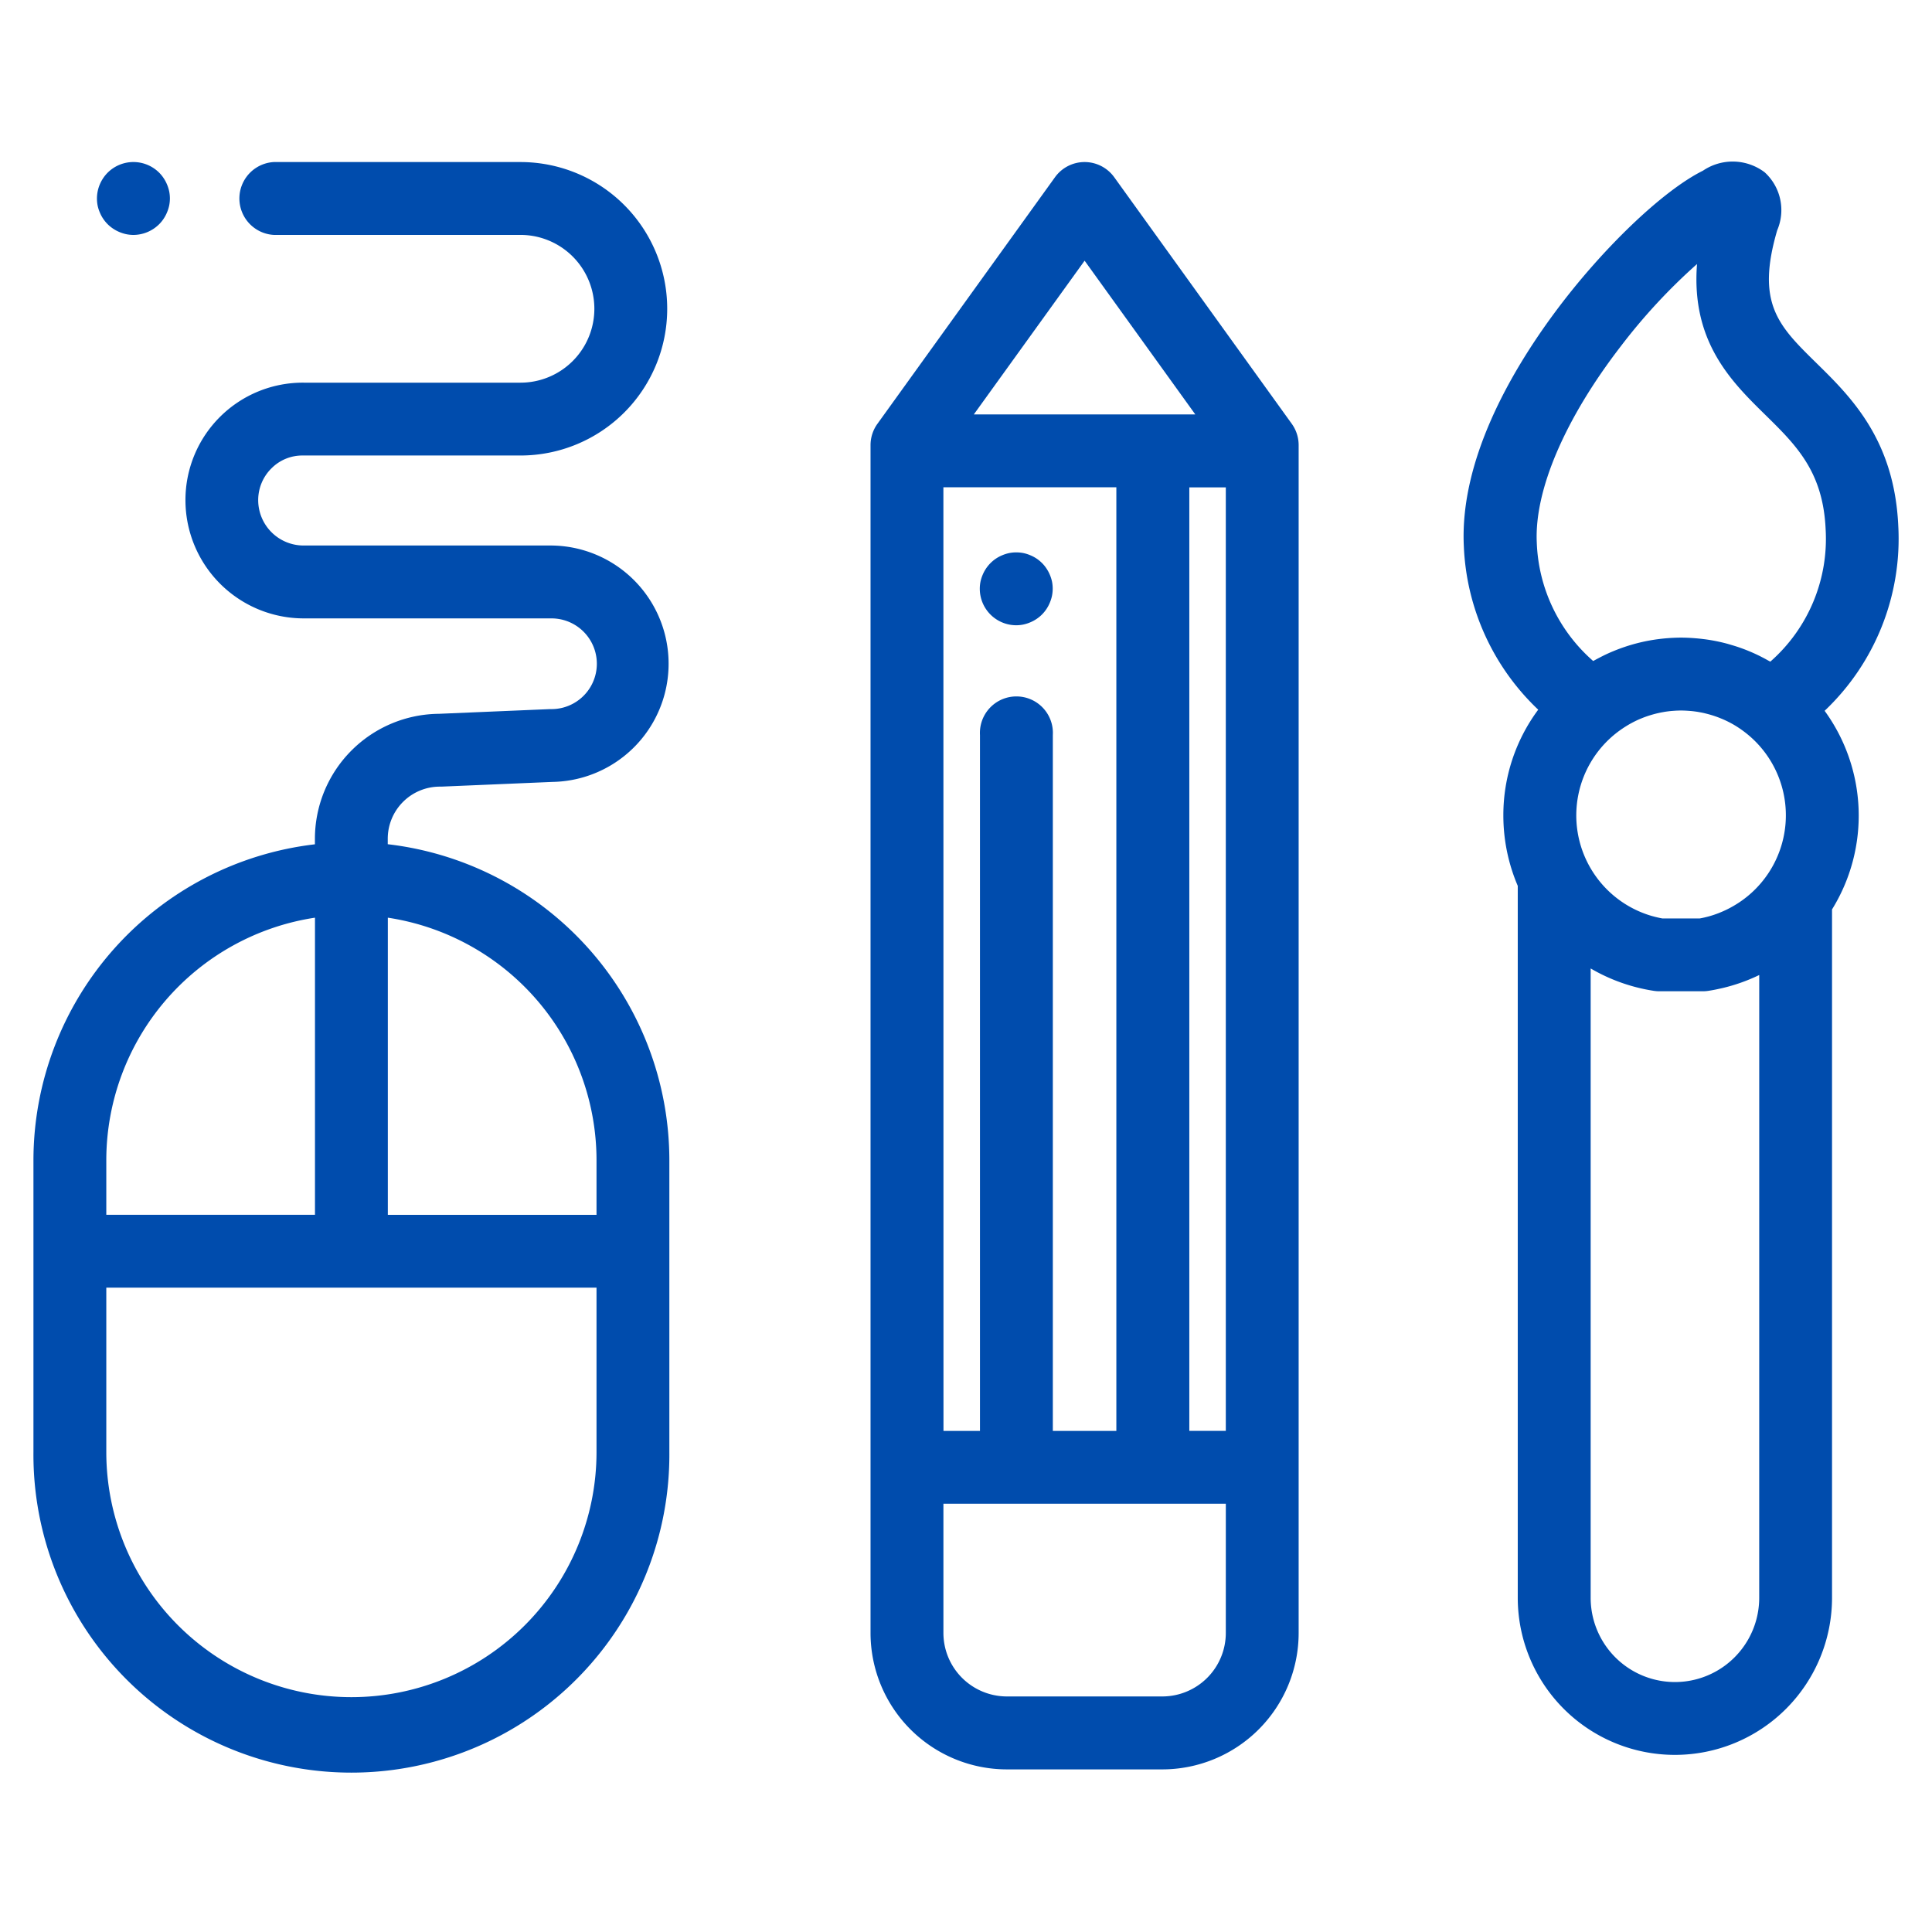
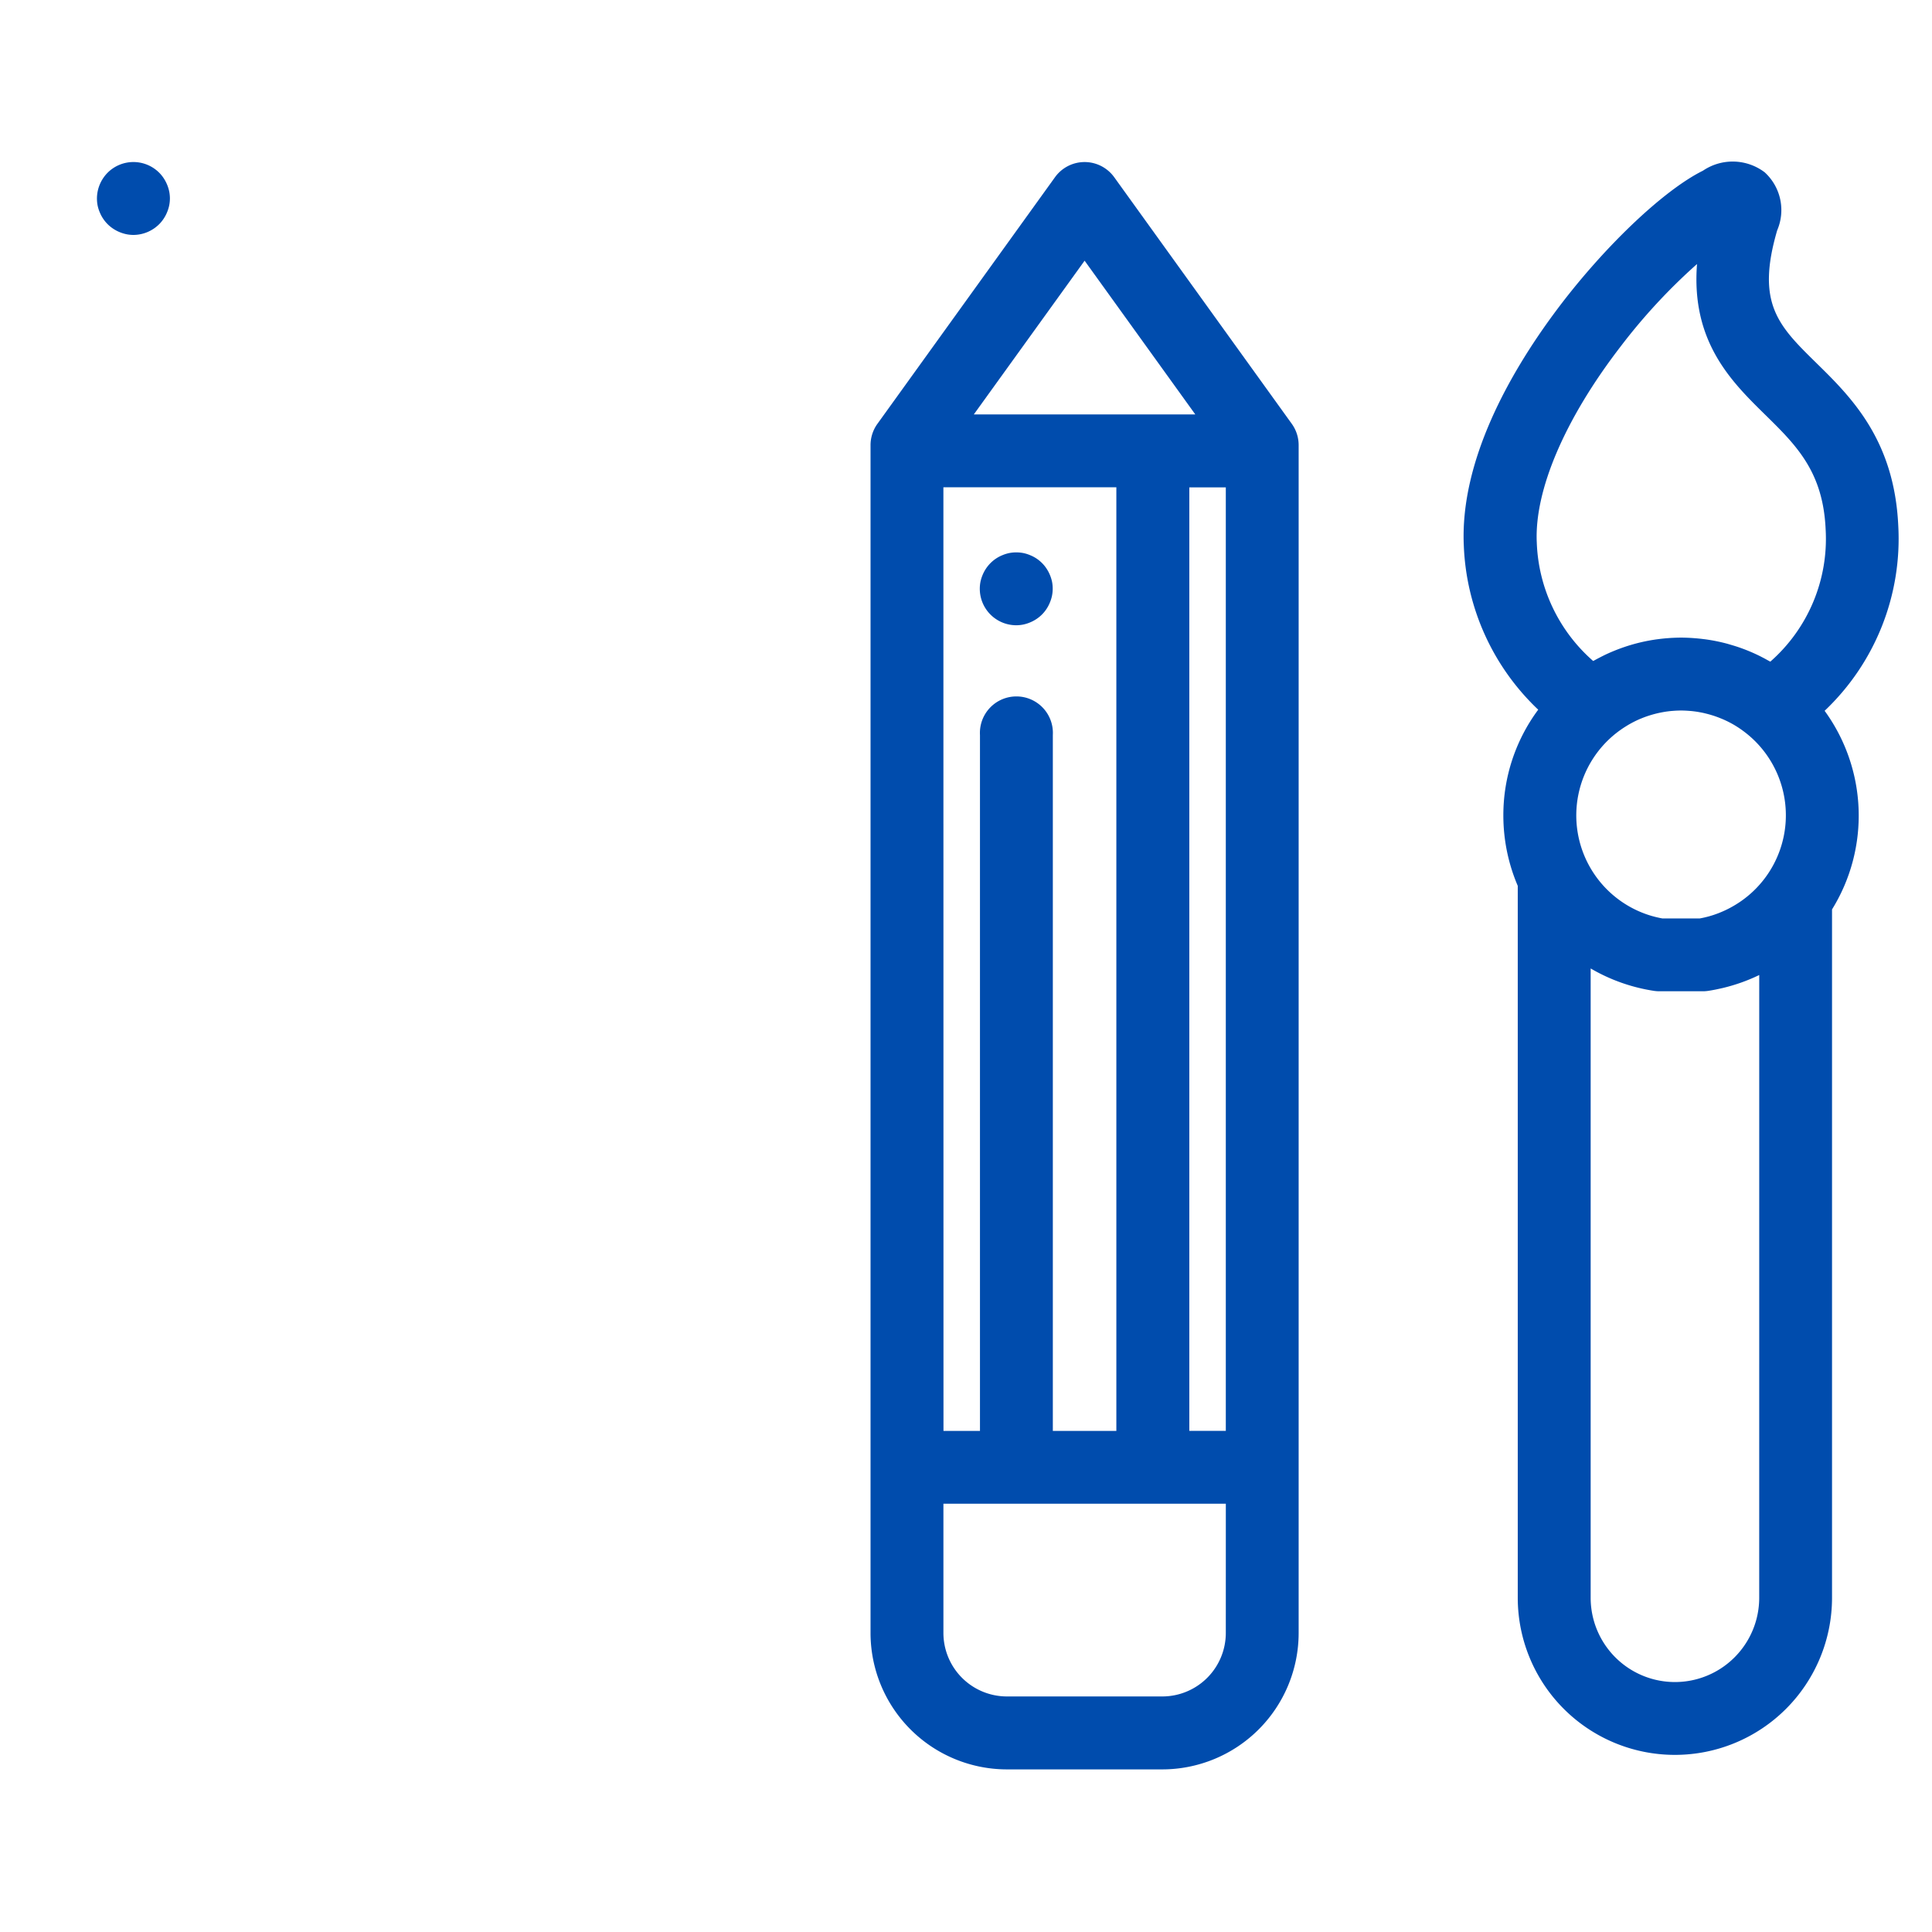
<svg xmlns="http://www.w3.org/2000/svg" width="90" height="90" viewBox="0 0 90 90">
  <defs>
    <clipPath id="clip-Custom_Size_1">
      <rect width="90" height="90" />
    </clipPath>
  </defs>
  <g id="Custom_Size_1" data-name="Custom Size – 1" clip-path="url(#clip-Custom_Size_1)">
    <g id="_003-graphic-tool" data-name="003-graphic-tool" transform="translate(1.558 -27.741)">
      <g id="Group_13359" data-name="Group 13359" transform="translate(38.991 35.287)">
        <g id="Group_13358" data-name="Group 13358" transform="translate(0 0)">
          <path id="Path_27504" data-name="Path 27504" d="M249.4,47.486l-8.275-11.492a1.7,1.7,0,0,0-2.754,0l-8.275,11.492a1.7,1.7,0,0,0-.32.992v55.339a6.357,6.357,0,0,0,6.35,6.35h7.243a6.357,6.357,0,0,0,6.35-6.35V48.477A1.7,1.7,0,0,0,249.4,47.486Zm-9.652-7.6,5.157,7.162H234.587Zm-6.578,10.556h8.057V94.4h-2.959V61.985a1.7,1.7,0,1,0-3.394,0V94.4h-1.7Zm13.156,53.371a2.96,2.96,0,0,1-2.956,2.956h-7.243a2.96,2.96,0,0,1-2.956-2.956V97.792h13.156Zm0-9.417h-1.7V50.445h1.7Z" transform="translate(-229.772 -35.288)" fill="#004cad" />
        </g>
      </g>
      <g id="Group_13361" data-name="Group 13361" transform="translate(44.09 53.474)">
        <g id="Group_13360" data-name="Group 13360" transform="translate(0 0)">
          <path id="Path_27505" data-name="Path 27505" d="M263.18,143.826a1.8,1.8,0,0,0-.1-.317,1.714,1.714,0,0,0-.156-.292,1.617,1.617,0,0,0-.21-.258,1.734,1.734,0,0,0-.258-.212,1.669,1.669,0,0,0-.293-.154,1.711,1.711,0,0,0-.317-.1,1.743,1.743,0,0,0-.664,0,1.787,1.787,0,0,0-.317.1,1.711,1.711,0,0,0-.292.154,1.7,1.7,0,0,0-.626.762,1.783,1.783,0,0,0-.1.317,1.7,1.7,0,0,0,1.665,2.03,1.673,1.673,0,0,0,.331-.034,1.709,1.709,0,0,0,.317-.1,1.675,1.675,0,0,0,.293-.156,1.648,1.648,0,0,0,.468-.468,1.672,1.672,0,0,0,.156-.294,1.72,1.72,0,0,0,.1-.317,1.673,1.673,0,0,0,.034-.331A1.7,1.7,0,0,0,263.18,143.826Z" transform="translate(-259.82 -142.462)" fill="#004cad" />
        </g>
      </g>
      <g id="Group_13363" data-name="Group 13363" transform="translate(0 35.287)">
        <g id="Group_13362" data-name="Group 13362" transform="translate(0 0)">
-           <path id="Path_27506" data-name="Path 27506" d="M16.505,67.068V66.81a2.428,2.428,0,0,1,2.426-2.425l.072,0,5.169-.219a5.507,5.507,0,0,0-.039-11.013H12.583a2.115,2.115,0,0,1-2.113-2.113,2.077,2.077,0,0,1,.626-1.49,2.023,2.023,0,0,1,1.428-.59H22.688a6.835,6.835,0,0,0,0-13.67H11.193a1.7,1.7,0,0,0,0,3.394H22.688a3.441,3.441,0,0,1,0,6.883H12.6a5.468,5.468,0,0,0-5.519,5.474,5.513,5.513,0,0,0,5.507,5.507H24.132a2.113,2.113,0,0,1,0,4.226l-.072,0-5.168.219a5.826,5.826,0,0,0-5.78,5.823v.256A14.832,14.832,0,0,0,0,81.783v13.6a14.812,14.812,0,1,0,29.623,0v-13.6A14.833,14.833,0,0,0,16.505,67.068ZM3.394,81.783A11.436,11.436,0,0,1,13.115,70.49V84.331H3.394Zm22.836,13.6a11.418,11.418,0,0,1-22.836,0V87.725H26.23Zm0-11.051H16.509V70.49A11.436,11.436,0,0,1,26.23,81.783Z" transform="translate(0 -35.287)" fill="#004cad" />
-         </g>
+           </g>
      </g>
      <g id="Group_13365" data-name="Group 13365" transform="translate(2.963 35.288)">
        <g id="Group_13364" data-name="Group 13364" transform="translate(0 0)">
          <path id="Path_27507" data-name="Path 27507" d="M20.821,36.654a1.8,1.8,0,0,0-.1-.317,1.722,1.722,0,0,0-.156-.292,1.615,1.615,0,0,0-.21-.258,1.7,1.7,0,0,0-2.4,0,1.722,1.722,0,0,0-.367.55,1.7,1.7,0,0,0-.1.981,1.61,1.61,0,0,0,.1.317,1.579,1.579,0,0,0,.156.294,1.647,1.647,0,0,0,.469.468,1.721,1.721,0,0,0,.292.156,1.77,1.77,0,0,0,.319.1,1.672,1.672,0,0,0,.331.034,1.71,1.71,0,0,0,1.2-.5,1.615,1.615,0,0,0,.21-.258,1.675,1.675,0,0,0,.156-.294,1.714,1.714,0,0,0,.1-.317,1.672,1.672,0,0,0,.034-.331A1.7,1.7,0,0,0,20.821,36.654Z" transform="translate(-17.461 -35.29)" fill="#004cad" />
        </g>
      </g>
      <g id="Group_13367" data-name="Group 13367" transform="translate(66.624 35.287)">
        <g id="Group_13366" data-name="Group 13366" transform="translate(0 0)">
          <path id="Path_27508" data-name="Path 27508" d="M412.86,52.221c-.188-4-2.2-5.986-3.826-7.579-1.753-1.723-2.812-2.763-1.813-6.172a2.383,2.383,0,0,0-.583-2.7,2.468,2.468,0,0,0-2.877-.075c-1.878.93-4.728,3.662-6.931,6.646-2.023,2.739-4.394,6.841-4.208,10.826a11.118,11.118,0,0,0,3.466,7.636,8.233,8.233,0,0,0-1.624,4.917,8.336,8.336,0,0,0,.671,3.29v33.162a7.32,7.32,0,0,0,14.64,0V70.107a8.3,8.3,0,0,0-.345-9.252A11.041,11.041,0,0,0,412.86,52.221Zm-6.477,49.952a3.926,3.926,0,1,1-7.852,0V72.857a8.318,8.318,0,0,0,2.941,1.043,1.7,1.7,0,0,0,.259.02h2.024a1.69,1.69,0,0,0,.259-.02c.112-.017.223-.037.334-.059.071-.014.141-.03.211-.045l.091-.02a8.312,8.312,0,0,0,1.734-.613Zm-1.346-32.144-.021.011c-.049.026-.1.051-.148.075l-.071.034-.115.052-.109.046-.089.036c-.045.017-.091.034-.137.05l-.071.025c-.052.017-.1.033-.156.049l-.06.018c-.057.016-.114.031-.172.044l-.048.012q-.111.026-.224.046h-1.748c-.082-.015-.163-.032-.243-.051l-.1-.024-.144-.039-.12-.036-.09-.03a4.879,4.879,0,0,1-1.4-8.491q.067-.052.136-.1.117-.084.239-.161l.108-.067q.169-.1.346-.188l.035-.017q.1-.049.208-.094l.035-.014q.183-.076.373-.137l.118-.036q.129-.038.26-.069c.067-.016.134-.03.2-.043l.138-.025c.106-.017.213-.031.321-.041l.088-.007c.122-.009.245-.015.368-.015s.25.007.373.016l.088.007c.108.01.215.024.322.041l.143.026c.068.013.136.028.2.044q.133.032.263.07l.108.033q.183.059.359.132l.052.021a4.854,4.854,0,0,1,.594.3c.042.025.084.052.125.078q.115.074.225.154.077.056.153.115a4.876,4.876,0,0,1-.714,8.15ZM406.9,58.565c-.037-.021-.075-.04-.112-.06-.089-.05-.179-.1-.269-.145-.046-.024-.092-.048-.139-.071a8.23,8.23,0,0,0-.936-.389l-.053-.018c-.161-.054-.324-.1-.489-.149h0a8.211,8.211,0,0,0-1.027-.208l-.1-.012q-.2-.025-.408-.041l-.123-.009c-.167-.01-.335-.017-.5-.017s-.334.007-.5.016l-.118.009q-.2.015-.4.04l-.094.012a8.2,8.2,0,0,0-1.5.35l-.041.014q-.23.078-.453.169l-.037.015c-.156.064-.309.132-.459.206l-.1.05c-.1.052-.205.105-.305.161-.029.016-.06.03-.089.047a7.689,7.689,0,0,1-2.627-5.524c-.114-2.433,1.312-5.762,3.912-9.135a27.078,27.078,0,0,1,3.553-3.834c-.282,3.625,1.606,5.48,3.176,7.022,1.443,1.417,2.689,2.641,2.814,5.316A7.613,7.613,0,0,1,406.9,58.565Z" transform="translate(-392.614 -35.289)" fill="#004cad" />
        </g>
      </g>
    </g>
  </g>
</svg>